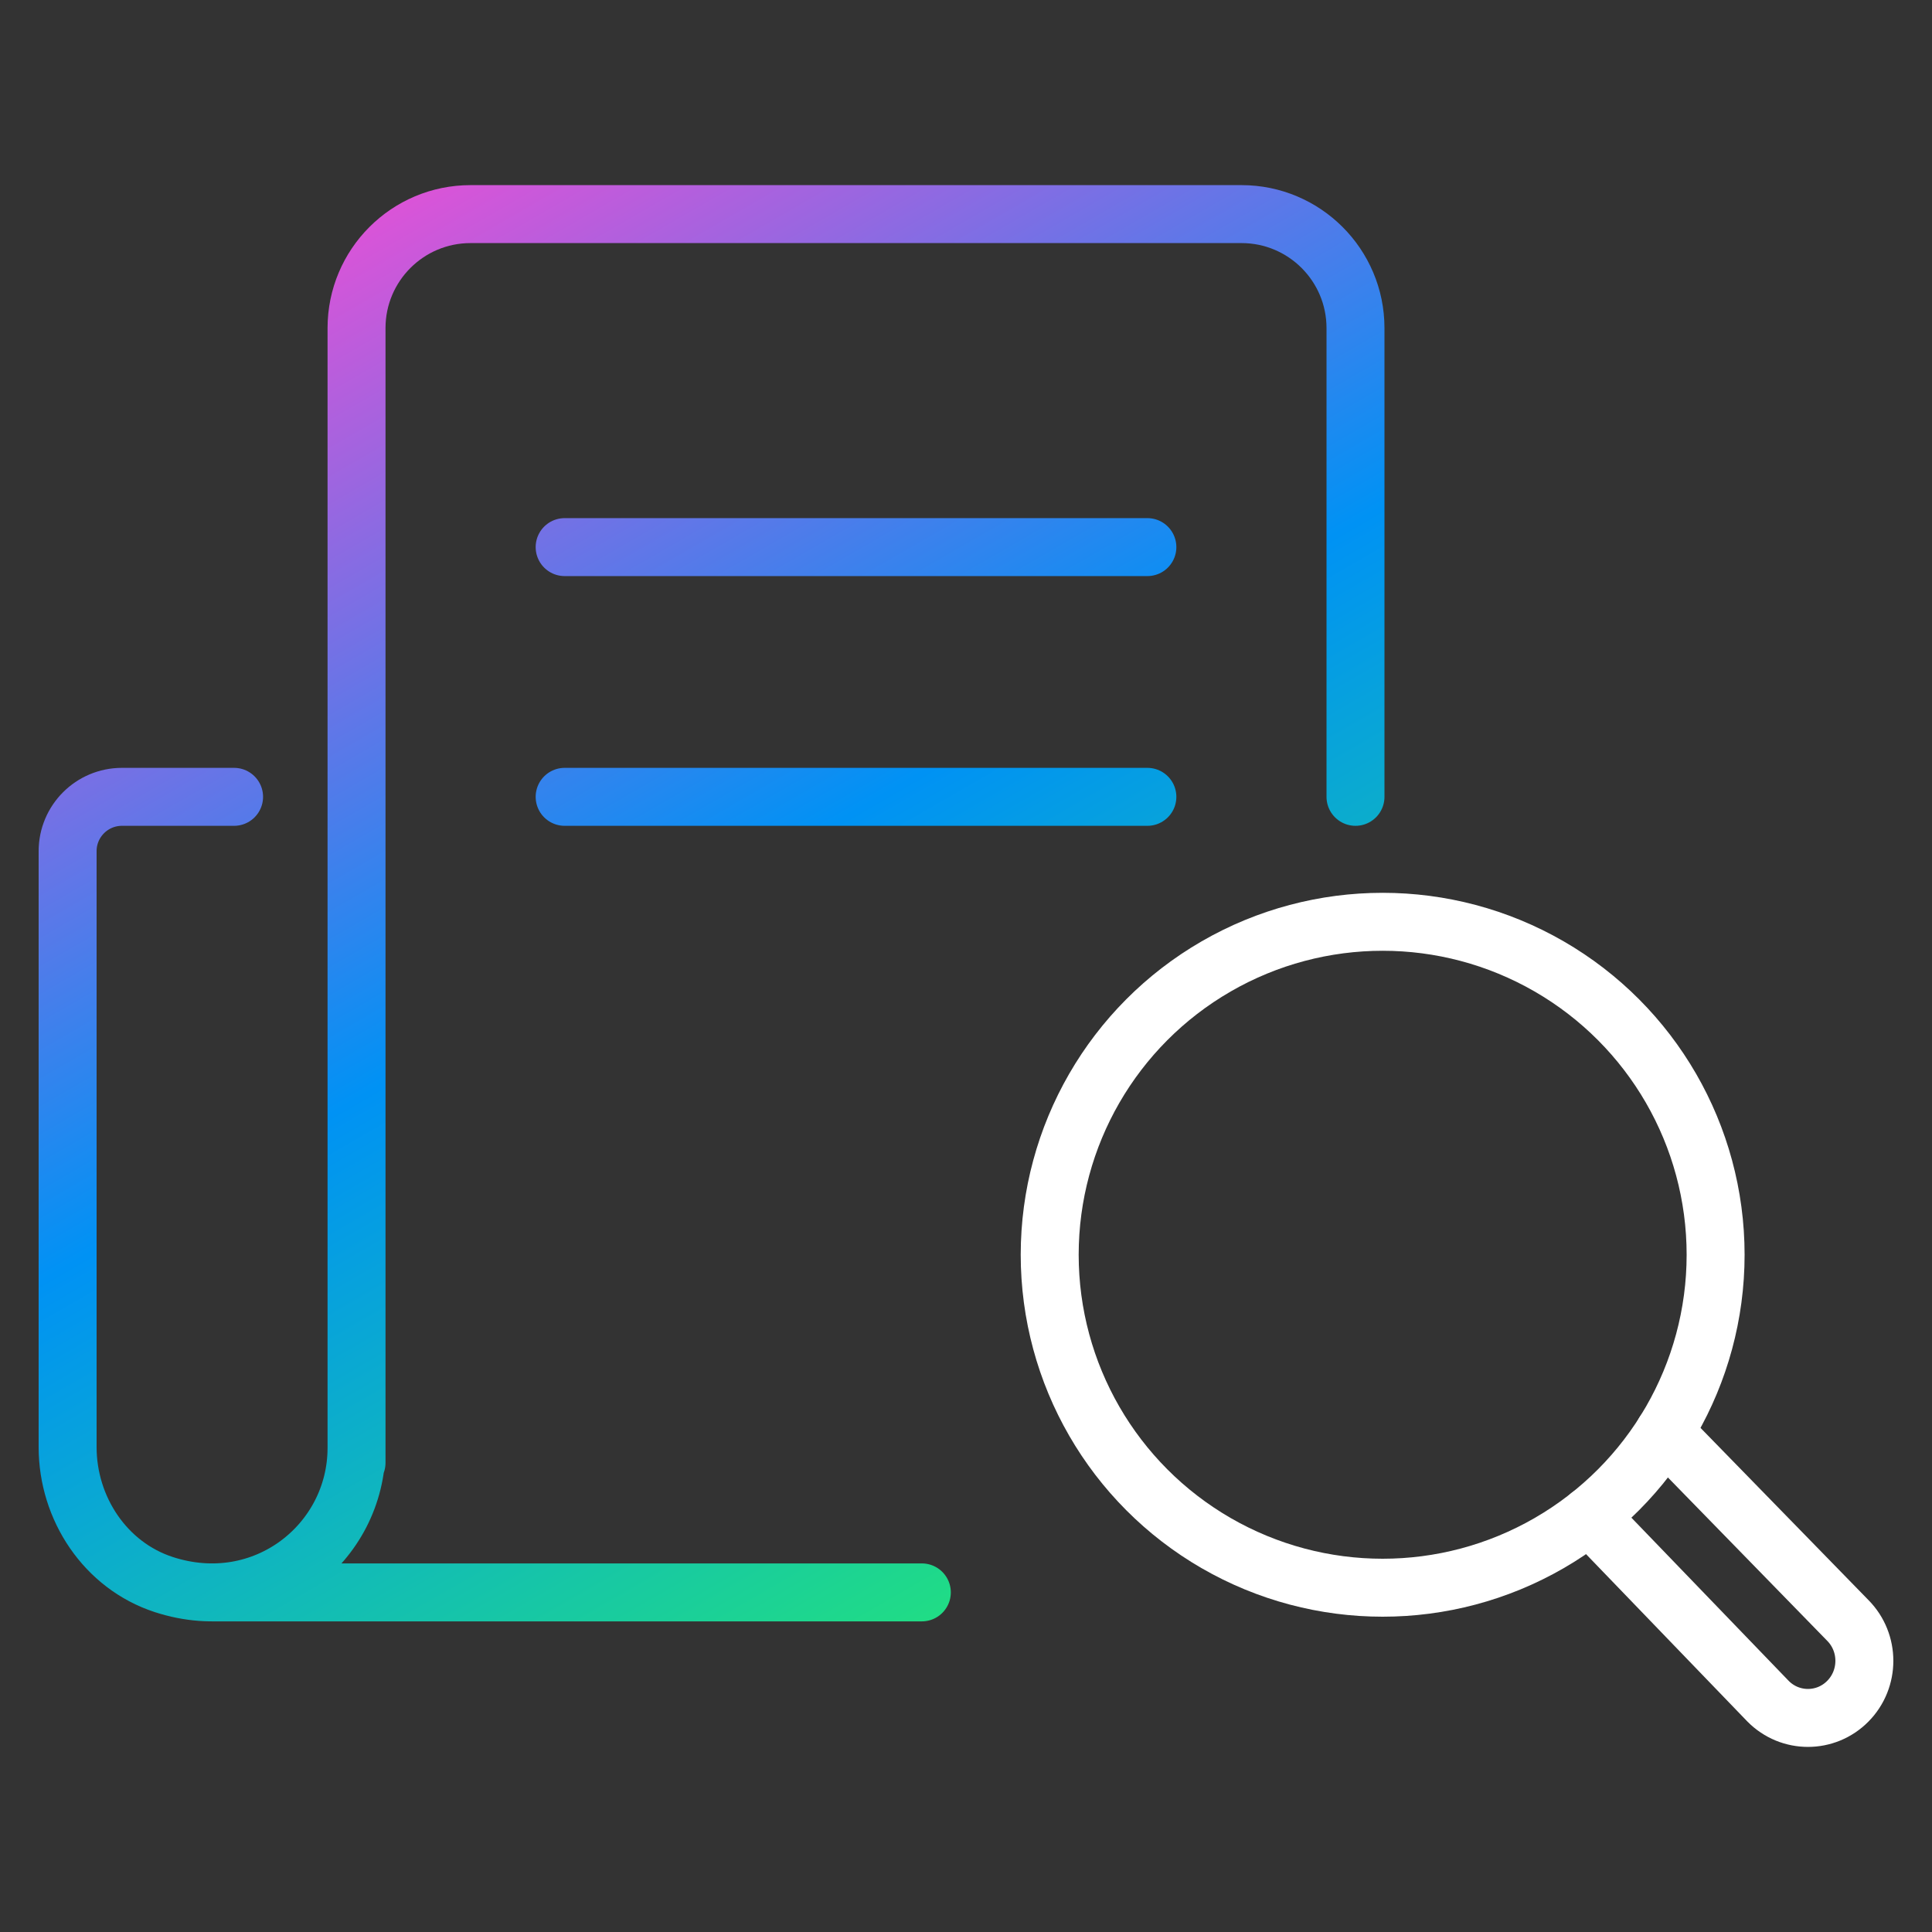
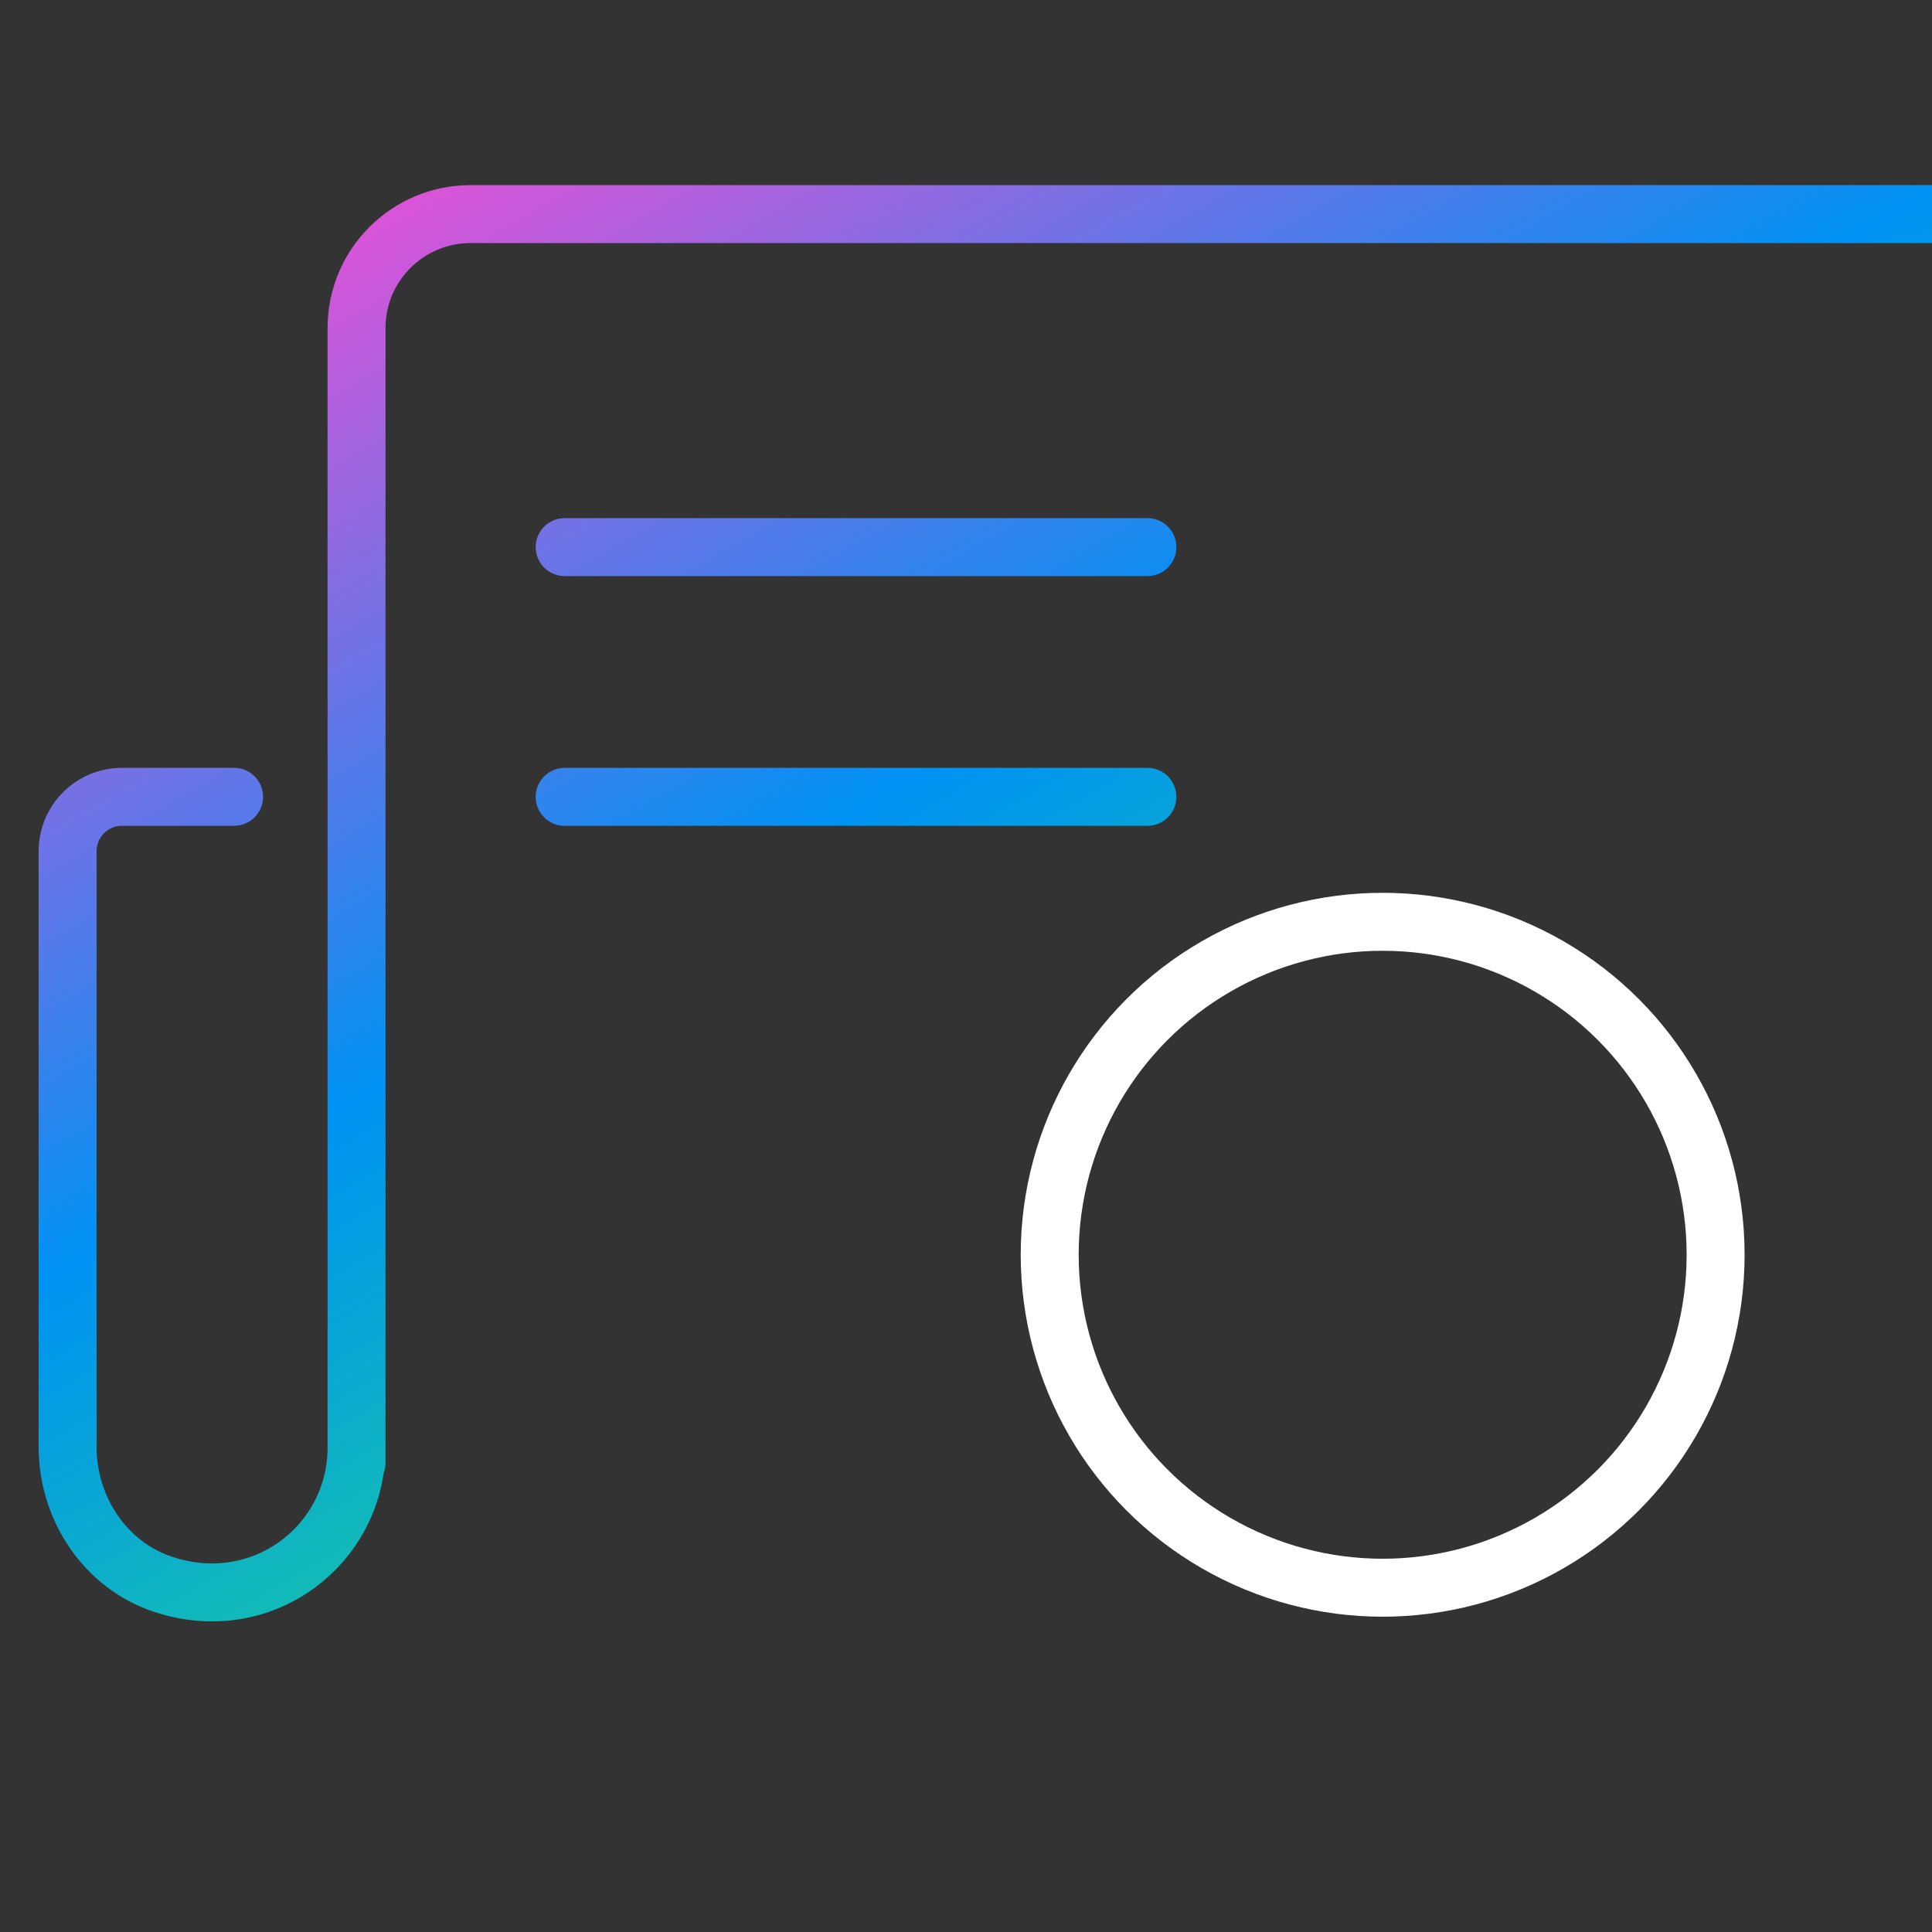
<svg xmlns="http://www.w3.org/2000/svg" id="a" viewBox="0 0 50 50">
  <rect x="0" y="0" width="50" height="50" fill="#333333" stroke="none" />
  <defs>
    <style>.c{stroke-miterlimit:10;}.c,.d,.e{fill:none;stroke-width:1.5px;}.c,.e{stroke:#fff;}.d{stroke:url(#b);}.d,.e{stroke-linecap:round;stroke-linejoin:round;}</style>
    <linearGradient id="b" x1="8.681" y1="6.236" x2="27.995" y2="39.688" gradientTransform="matrix(1, 0, 0, 1, 0, 0)" gradientUnits="userSpaceOnUse">
      <stop offset="0" stop-color="#da54d8" />
      <stop offset=".505" stop-color="#0092f4" />
      <stop offset=".997" stop-color="#20dc86" />
    </linearGradient>
  </defs>
  <g>
-     <path class="e" d="M43.072,37.067l4.75,4.87c.57,.577,.57,1.513,0,2.09h0c-.57,.577-1.495,.577-2.065,0l-4.625-4.798" />
    <circle class="c" cx="35.783" cy="32.473" r="8.617" />
  </g>
-   <path class="d" d="M23.857,41.211H5.489m29.591-20.589V8.491c0-1.629-1.321-2.95-2.95-2.95H12.177c-1.629,0-2.95,1.321-2.95,2.95v29.366m-3.169-17.235H3.156c-.777,0-1.406,.63-1.406,1.406v15.422c0,1.59,.977,3.065,2.488,3.558,2.594,.845,4.989-1.066,4.989-3.536m5.386-16.85h15.081m-15.081-6.463h15.081" />
+   <path class="d" d="M23.857,41.211m29.591-20.589V8.491c0-1.629-1.321-2.95-2.95-2.95H12.177c-1.629,0-2.95,1.321-2.95,2.95v29.366m-3.169-17.235H3.156c-.777,0-1.406,.63-1.406,1.406v15.422c0,1.59,.977,3.065,2.488,3.558,2.594,.845,4.989-1.066,4.989-3.536m5.386-16.85h15.081m-15.081-6.463h15.081" />
</svg>